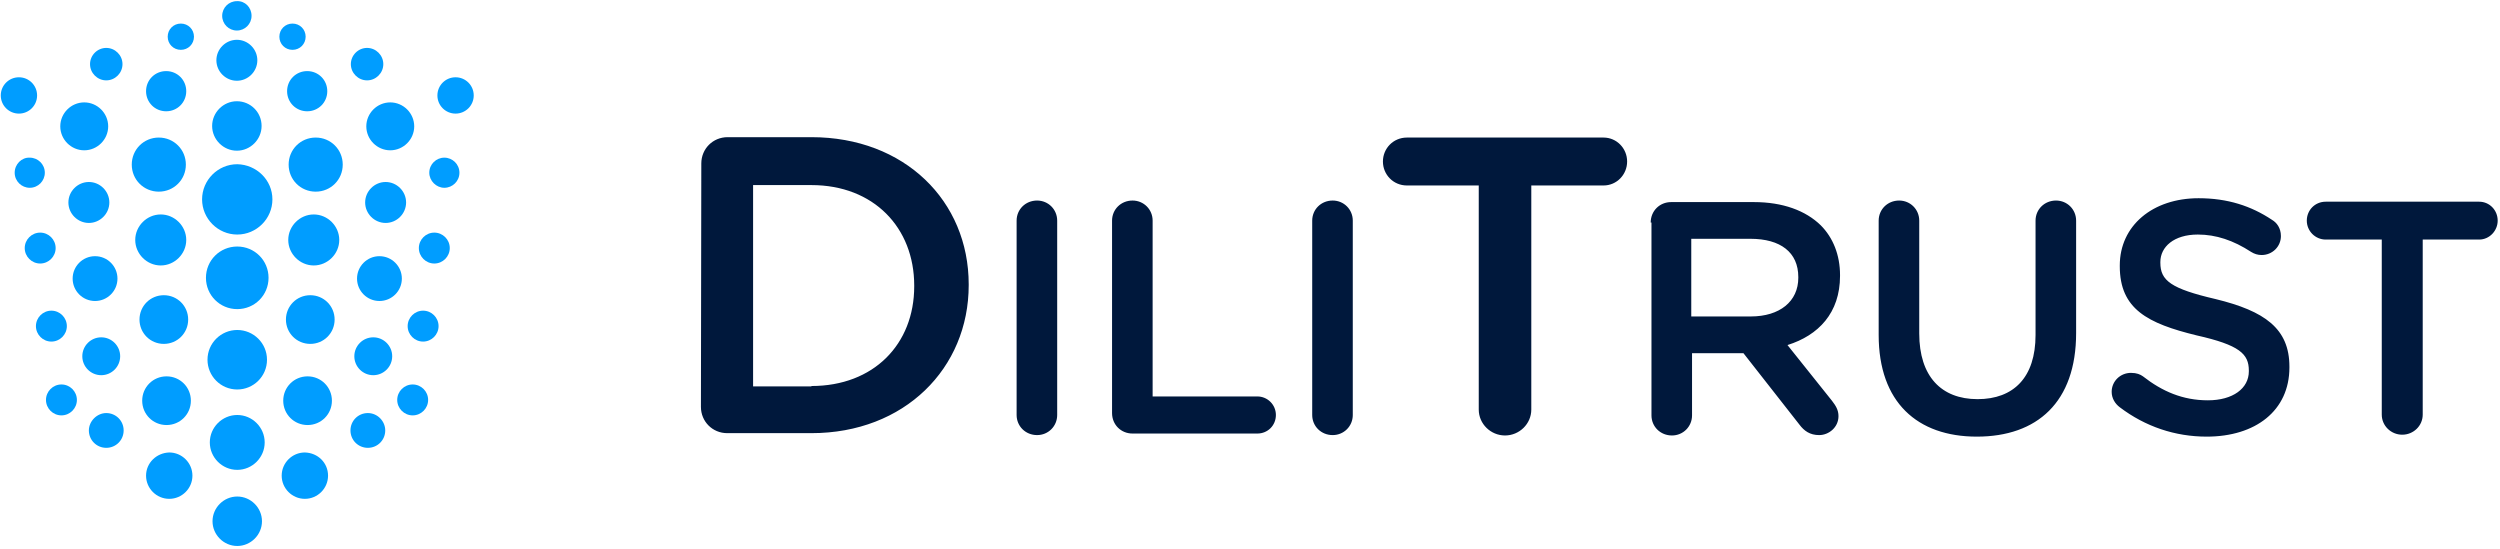
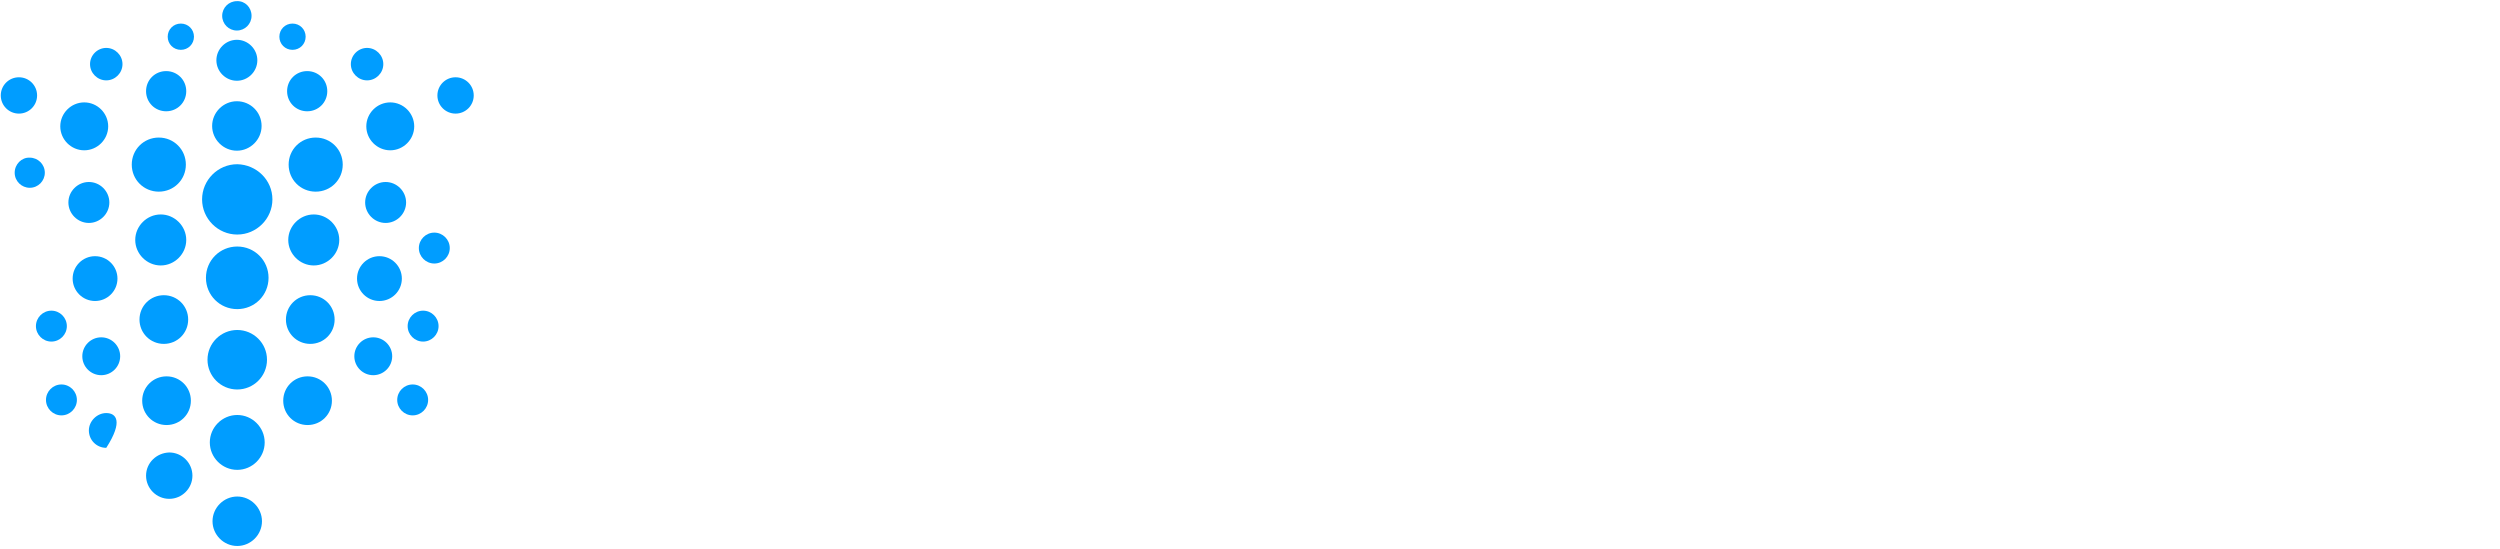
<svg xmlns="http://www.w3.org/2000/svg" width="647" height="142" viewBox="0 0 647 142" fill="none">
  <g clip-path="url(#clip0_1655_10222)">
    <path d="M87.8 62.1C87.8 65.7 84.8 68.7 81.2 68.7C77.6 68.7 74.6 65.7 74.6 62.1C74.6 58.5 77.6 55.5 81.2 55.5C84.8 55.5 87.8 58.5 87.8 62.1Z" fill="#009DFF" />
    <path d="M86.6 82.7C86.6 86.2 83.8 89 80.3 89C76.8 89 74 86.2 74 82.7C74 79.2 76.8 76.4 80.3 76.4C83.8 76.4 86.6 79.2 86.6 82.7Z" fill="#009DFF" />
    <path d="M85.9 103.7C85.9 107.2 83.1 110 79.6 110C76.1 110 73.3 107.2 73.3 103.7C73.3 100.2 76.1 97.4 79.6 97.4C83.1 97.4 85.9 100.2 85.9 103.7Z" fill="#009DFF" />
-     <path d="M84.9 123.1C84.9 126.4 82.2 129.1 78.9 129.1C75.6 129.1 72.9 126.4 72.9 123.1C72.9 119.8 75.6 117.1 78.9 117.1C82.3 117.2 84.9 119.8 84.9 123.1Z" fill="#009DFF" />
-     <path d="M118.9 44.7C118.9 46.9 117.1 48.6 115 48.6C112.9 48.6 111.1 46.8 111.1 44.7C111.1 42.5 112.9 40.8 115 40.8C117.1 40.8 118.9 42.5 118.9 44.7Z" fill="#009DFF" />
    <path d="M116.4 64.2C116.4 66.4 114.6 68.2 112.4 68.2C110.2 68.2 108.4 66.4 108.4 64.2C108.4 62 110.2 60.2 112.4 60.2C114.6 60.2 116.4 62 116.4 64.2Z" fill="#009DFF" />
    <path d="M113.5 84.4C113.5 86.6 111.7 88.4 109.5 88.4C107.3 88.4 105.5 86.6 105.5 84.4C105.5 82.2 107.3 80.4 109.5 80.4C111.7 80.4 113.5 82.2 113.5 84.4Z" fill="#009DFF" />
    <path d="M110.8 103.5C110.8 105.7 109 107.5 106.8 107.5C104.6 107.5 102.8 105.7 102.8 103.5C102.8 101.3 104.6 99.5 106.8 99.5C109 99.5 110.8 101.3 110.8 103.5Z" fill="#009DFF" />
    <path d="M105.1 52.4C105.1 55.3 102.7 57.7 99.8 57.7C96.9 57.7 94.5 55.3 94.5 52.4C94.5 49.5 96.9 47.1 99.8 47.1C102.7 47.1 105.1 49.5 105.1 52.4Z" fill="#009DFF" />
    <path d="M104 72.1C104 75.3 101.4 77.9 98.2 77.9C95 77.9 92.4 75.3 92.4 72.1C92.4 68.9 95 66.3 98.2 66.3C101.4 66.3 104 68.9 104 72.1Z" fill="#009DFF" />
    <path d="M101.5 92.2C101.5 94.9 99.3 97.1 96.6 97.1C93.9 97.1 91.7 94.9 91.7 92.2C91.7 89.5 93.9 87.3 96.6 87.3C99.3 87.3 101.5 89.5 101.5 92.2Z" fill="#009DFF" />
-     <path d="M99.7 111.4C99.7 113.9 97.7 115.9 95.2 115.9C92.7 115.9 90.7 113.9 90.7 111.4C90.7 108.9 92.7 106.9 95.2 106.9C97.7 106.9 99.7 109 99.7 111.4Z" fill="#009DFF" />
    <path d="M88.7 42.6C88.7 46.5 85.6 49.6 81.7 49.6C77.8 49.6 74.7 46.5 74.7 42.6C74.7 38.7 77.8 35.6 81.7 35.6C85.6 35.6 88.7 38.7 88.7 42.6Z" fill="#009DFF" />
    <path d="M70.5 51.6C70.5 56.6 66.4 60.7 61.4 60.7C56.4 60.7 52.3 56.6 52.3 51.6C52.3 46.6 56.4 42.5 61.4 42.5C66.4 42.6 70.5 46.6 70.5 51.6Z" fill="#009DFF" />
    <path d="M69.5 71.9C69.5 76.4 65.9 80 61.4 80C56.9 80 53.3 76.4 53.3 71.9C53.3 67.4 56.9 63.8 61.4 63.8C65.9 63.8 69.5 67.4 69.5 71.9Z" fill="#009DFF" />
    <path d="M69.1 93.1C69.1 97.4 65.6 100.8 61.4 100.8C57.1 100.8 53.7 97.3 53.7 93.1C53.7 88.8 57.2 85.4 61.4 85.4C65.6 85.4 69.1 88.8 69.1 93.1Z" fill="#009DFF" />
    <path d="M68.5 114.5C68.5 118.4 65.3 121.6 61.4 121.6C57.5 121.6 54.3 118.4 54.3 114.5C54.3 110.6 57.5 107.4 61.4 107.4C65.3 107.4 68.5 110.6 68.5 114.5Z" fill="#009DFF" />
    <path d="M67.8 134.9C67.8 138.4 64.9 141.3 61.4 141.3C57.9 141.3 55 138.4 55 134.9C55 131.4 57.9 128.5 61.4 128.5C64.9 128.5 67.8 131.4 67.8 134.9Z" fill="#009DFF" />
    <path d="M122.6 24.7C122.6 27.3 120.5 29.4 117.9 29.4C115.3 29.4 113.2 27.3 113.2 24.7C113.2 22.1 115.3 20 117.9 20C120.5 20 122.6 22.1 122.6 24.7Z" fill="#009DFF" />
    <path d="M107.2 32.7C107.2 36.1 104.4 38.9 101 38.9C97.6 38.9 94.8 36.1 94.8 32.7C94.8 29.3 97.6 26.5 101 26.5C104.4 26.5 107.2 29.3 107.2 32.7Z" fill="#009DFF" />
    <path d="M35 62.1C35 65.7 38 68.7 41.6 68.7C45.2 68.7 48.2 65.7 48.2 62.1C48.2 58.5 45.2 55.5 41.6 55.5C38 55.5 35 58.5 35 62.1Z" fill="#009DFF" />
    <path d="M36.1 82.7C36.1 86.2 38.9 89 42.4 89C45.9 89 48.7 86.2 48.7 82.7C48.7 79.2 45.9 76.4 42.4 76.4C38.9 76.4 36.1 79.2 36.1 82.7Z" fill="#009DFF" />
    <path d="M36.8 103.7C36.8 107.2 39.6 110 43.1 110C46.6 110 49.4 107.2 49.4 103.7C49.4 100.2 46.6 97.4 43.1 97.4C39.6 97.4 36.8 100.2 36.8 103.7Z" fill="#009DFF" />
    <path d="M37.8 123.1C37.8 126.4 40.5 129.1 43.8 129.1C47.1 129.1 49.8 126.4 49.8 123.1C49.8 119.8 47.1 117.1 43.8 117.1C40.5 117.2 37.8 119.8 37.8 123.1Z" fill="#009DFF" />
    <path d="M3.8 44.7C3.8 46.9 5.6 48.6 7.7 48.6C9.9 48.6 11.6 46.8 11.6 44.7C11.6 42.5 9.8 40.8 7.7 40.8C5.6 40.7 3.8 42.5 3.8 44.7Z" fill="#009DFF" />
-     <path d="M6.4 64.2C6.4 66.4 8.2 68.2 10.4 68.2C12.6 68.2 14.4 66.4 14.4 64.2C14.4 62 12.6 60.2 10.4 60.2C8.2 60.2 6.4 62 6.4 64.2Z" fill="#009DFF" />
    <path d="M9.3 84.4C9.3 86.6 11.1 88.4 13.3 88.4C15.5 88.4 17.3 86.6 17.3 84.4C17.3 82.2 15.5 80.4 13.3 80.4C11.1 80.4 9.3 82.2 9.3 84.4Z" fill="#009DFF" />
    <path d="M11.9 103.5C11.9 105.7 13.7 107.5 15.9 107.5C18.1 107.5 19.9 105.7 19.9 103.5C19.9 101.3 18.1 99.5 15.9 99.5C13.7 99.5 11.9 101.3 11.9 103.5Z" fill="#009DFF" />
    <path d="M34.1 42.6C34.1 46.5 37.2 49.6 41.1 49.6C45 49.6 48.1 46.5 48.1 42.6C48.1 38.7 45 35.6 41.1 35.6C37.2 35.6 34.1 38.7 34.1 42.6Z" fill="#009DFF" />
    <path d="M0.2 24.7C0.2 27.3 2.3 29.4 4.9 29.4C7.5 29.4 9.6 27.3 9.6 24.7C9.6 22.1 7.5 20 4.9 20C2.3 20 0.2 22.1 0.2 24.7Z" fill="#009DFF" />
    <path d="M15.6 32.7C15.6 36.1 18.4 38.9 21.8 38.9C25.2 38.9 28 36.1 28 32.7C28 29.3 25.2 26.5 21.8 26.5C18.4 26.5 15.6 29.3 15.6 32.7Z" fill="#009DFF" />
    <path d="M17.7 52.4C17.7 55.3 20.1 57.7 23 57.7C25.9 57.7 28.3 55.3 28.3 52.4C28.3 49.5 25.9 47.1 23 47.1C20.1 47.1 17.7 49.5 17.7 52.4Z" fill="#009DFF" />
    <path d="M18.8 72.1C18.8 75.3 21.4 77.9 24.6 77.9C27.8 77.9 30.4 75.3 30.4 72.1C30.4 68.9 27.8 66.3 24.6 66.3C21.4 66.3 18.8 68.9 18.8 72.1Z" fill="#009DFF" />
    <path d="M21.3 92.2C21.3 94.9 23.5 97.1 26.2 97.1C28.9 97.1 31.1 94.9 31.1 92.2C31.1 89.5 28.9 87.3 26.2 87.3C23.5 87.3 21.3 89.5 21.3 92.2Z" fill="#009DFF" />
-     <path d="M23 111.4C23 113.9 25 115.9 27.5 115.9C30 115.9 32 113.9 32 111.4C32 108.9 30 106.9 27.5 106.9C25.1 106.9 23 109 23 111.4Z" fill="#009DFF" />
+     <path d="M23 111.4C23 113.9 25 115.9 27.5 115.9C32 108.9 30 106.9 27.5 106.9C25.1 106.9 23 109 23 111.4Z" fill="#009DFF" />
    <path d="M84.7 23.6C84.7 26.5 82.4 28.8 79.5 28.8C76.6 28.8 74.3 26.5 74.3 23.6C74.3 20.7 76.6 18.4 79.5 18.4C82.4 18.4 84.7 20.7 84.7 23.6Z" fill="#009DFF" />
    <path d="M66.6 15.6C66.6 18.5 64.2 20.9 61.3 20.9C58.4 20.9 56 18.5 56 15.6C56 12.7 58.4 10.3 61.3 10.3C64.2 10.3 66.6 12.7 66.6 15.6Z" fill="#009DFF" />
    <path d="M65.1 4.1C65.1 6.2 63.4 7.9 61.3 7.9C59.2 7.9 57.5 6.2 57.5 4.1C57.5 2 59.2 0.3 61.3 0.3C63.4 0.2 65.1 1.9 65.1 4.1Z" fill="#009DFF" />
    <path d="M67.7 32.6C67.7 36.1 64.8 39 61.3 39C57.8 39 54.9 36.1 54.9 32.6C54.9 29.1 57.8 26.2 61.3 26.2C64.8 26.2 67.7 29 67.7 32.6Z" fill="#009DFF" />
    <path d="M99.2 16.6C99.2 18.9 97.3 20.8 95 20.8C92.7 20.8 90.8 18.9 90.8 16.6C90.8 14.3 92.7 12.4 95 12.4C97.3 12.4 99.2 14.3 99.2 16.6Z" fill="#009DFF" />
    <path d="M79.1 9.5C79.1 11.4 77.6 12.9 75.7 12.9C73.8 12.9 72.3 11.4 72.3 9.5C72.3 7.6 73.8 6.1 75.7 6.1C77.6 6.1 79.1 7.6 79.1 9.5Z" fill="#009DFF" />
    <path d="M37.8 23.6C37.8 26.5 40.1 28.8 43 28.8C45.9 28.8 48.2 26.5 48.2 23.6C48.2 20.7 45.9 18.4 43 18.4C40.1 18.4 37.8 20.7 37.8 23.6Z" fill="#009DFF" />
    <path d="M23.3 16.6C23.3 18.9 25.2 20.8 27.5 20.8C29.8 20.8 31.7 18.9 31.7 16.6C31.7 14.3 29.8 12.4 27.5 12.4C25.2 12.4 23.3 14.3 23.3 16.6Z" fill="#009DFF" />
    <path d="M43.4 9.5C43.4 11.4 44.9 12.9 46.8 12.9C48.7 12.9 50.2 11.4 50.2 9.5C50.2 7.6 48.7 6.1 46.8 6.1C44.9 6.1 43.4 7.6 43.4 9.5Z" fill="#009DFF" />
-     <path fill-rule="evenodd" clip-rule="evenodd" d="M210 99.9C226.1 99.9 236.6 89.1 236.6 74.1V73.9C236.6 58.9 226.1 47.9 210 47.9H194.9V100H210V99.9ZM181.5 42.3C181.5 38.5 184.5 35.5 188.3 35.5H210C234.1 35.5 250.7 52 250.7 73.6V73.8C250.7 95.3 234.1 112.1 210 112.1H188.2C184.4 112.1 181.4 109.1 181.4 105.3L181.5 42.3ZM263.1 57.1C263.1 54.2 265.4 51.9 268.4 51.9C271.3 51.9 273.6 54.2 273.6 57.1V107.4C273.6 110.3 271.3 112.6 268.4 112.6C265.4 112.6 263.1 110.3 263.1 107.4V57.1ZM293.1 51.9C290.1 51.9 287.8 54.2 287.8 57.1V106.9C287.8 109.9 290.1 112.2 293.1 112.2H325.4C328.1 112.2 330.2 110.1 330.2 107.4C330.2 104.7 328 102.6 325.4 102.6H298.3V57.1C298.3 54.2 296 51.9 293.1 51.9ZM339.6 57.1C339.6 54.2 341.9 51.9 344.9 51.9C347.8 51.9 350.1 54.2 350.1 57.1V107.4C350.1 110.3 347.8 112.6 344.9 112.6C341.9 112.6 339.6 110.3 339.6 107.4V57.1ZM364.1 48H382.7V106C382.7 109.7 385.8 112.7 389.5 112.7C393.2 112.7 396.3 109.7 396.3 106V48H415C418.4 48 421.1 45.2 421.1 41.8C421.1 38.4 418.4 35.6 415 35.6H364.1C360.6 35.6 357.9 38.4 357.9 41.8C357.9 45.2 360.6 48 364.1 48ZM453.1 81.9C460.6 81.9 465.4 78 465.4 71.9V71.7C465.4 65.3 460.8 61.8 453 61.8H437.7V81.9H453.1ZM427.2 57.6C427.2 54.6 429.5 52.3 432.5 52.3H453.9C461.4 52.3 467.3 54.5 471.2 58.3C474.4 61.5 476.2 66 476.2 71.2V71.4C476.2 81 470.6 86.8 462.6 89.3L474.1 103.7C475.1 105 475.8 106.1 475.8 107.7C475.8 110.6 473.3 112.6 470.8 112.6C468.4 112.6 466.9 111.5 465.7 109.9L451.2 91.4H437.9V107.5C437.9 110.4 435.6 112.7 432.7 112.7C429.7 112.7 427.4 110.4 427.4 107.5V57.6H427.2ZM486.2 57.1V86.7C486.2 104.1 496.2 113 511.6 113C527.2 113 537.3 104.1 537.3 86.2V57.1C537.3 54.2 535 51.9 532.1 51.9C529.1 51.9 526.8 54.2 526.8 57.1V86.7C526.8 97.7 521.1 103.3 511.8 103.3C502.4 103.3 496.7 97.4 496.7 86.3V57.1C496.7 54.2 494.4 51.9 491.5 51.9C488.5 51.9 486.2 54.2 486.2 57.1ZM548.6 105.4C547.4 104.5 546.5 103.1 546.5 101.4C546.5 98.7 548.7 96.5 551.5 96.5C553 96.5 553.9 96.9 554.6 97.4C559.6 101.3 564.9 103.6 571.4 103.6C577.9 103.6 582 100.5 582 96.1V95.9C582 91.6 579.6 89.3 568.5 86.8C555.8 83.7 548.6 80 548.6 68.9V68.7C548.6 58.4 557.1 51.3 569 51.3C576.5 51.3 582.6 53.3 588 56.9C589.2 57.6 590.3 59 590.3 61.1C590.3 63.8 588.1 66 585.3 66C584.3 66 583.4 65.7 582.6 65.2C578 62.2 573.5 60.7 568.8 60.7C562.6 60.7 559.1 63.9 559.1 67.8V68C559.1 72.6 561.8 74.7 573.4 77.4C586.1 80.5 592.5 85 592.5 94.9V95.1C592.5 106.3 583.7 113 571.1 113C562.9 113 555.2 110.4 548.6 105.4ZM601.9 62H616.4V107.3C616.4 110.2 618.8 112.5 621.7 112.5C624.6 112.5 627 110.2 627 107.3V62H641.6C644.3 62 646.4 59.7 646.4 57.1C646.4 54.4 644.3 52.2 641.6 52.2H601.9C599.1 52.2 597 54.4 597 57.1C597 59.8 599.2 62 601.9 62Z" fill="#00183C" />
  </g>
  <defs>
    <clipPath id="clip0_1655_10222">
      <rect width="647" height="142" fill="white" />
    </clipPath>
  </defs>
</svg>